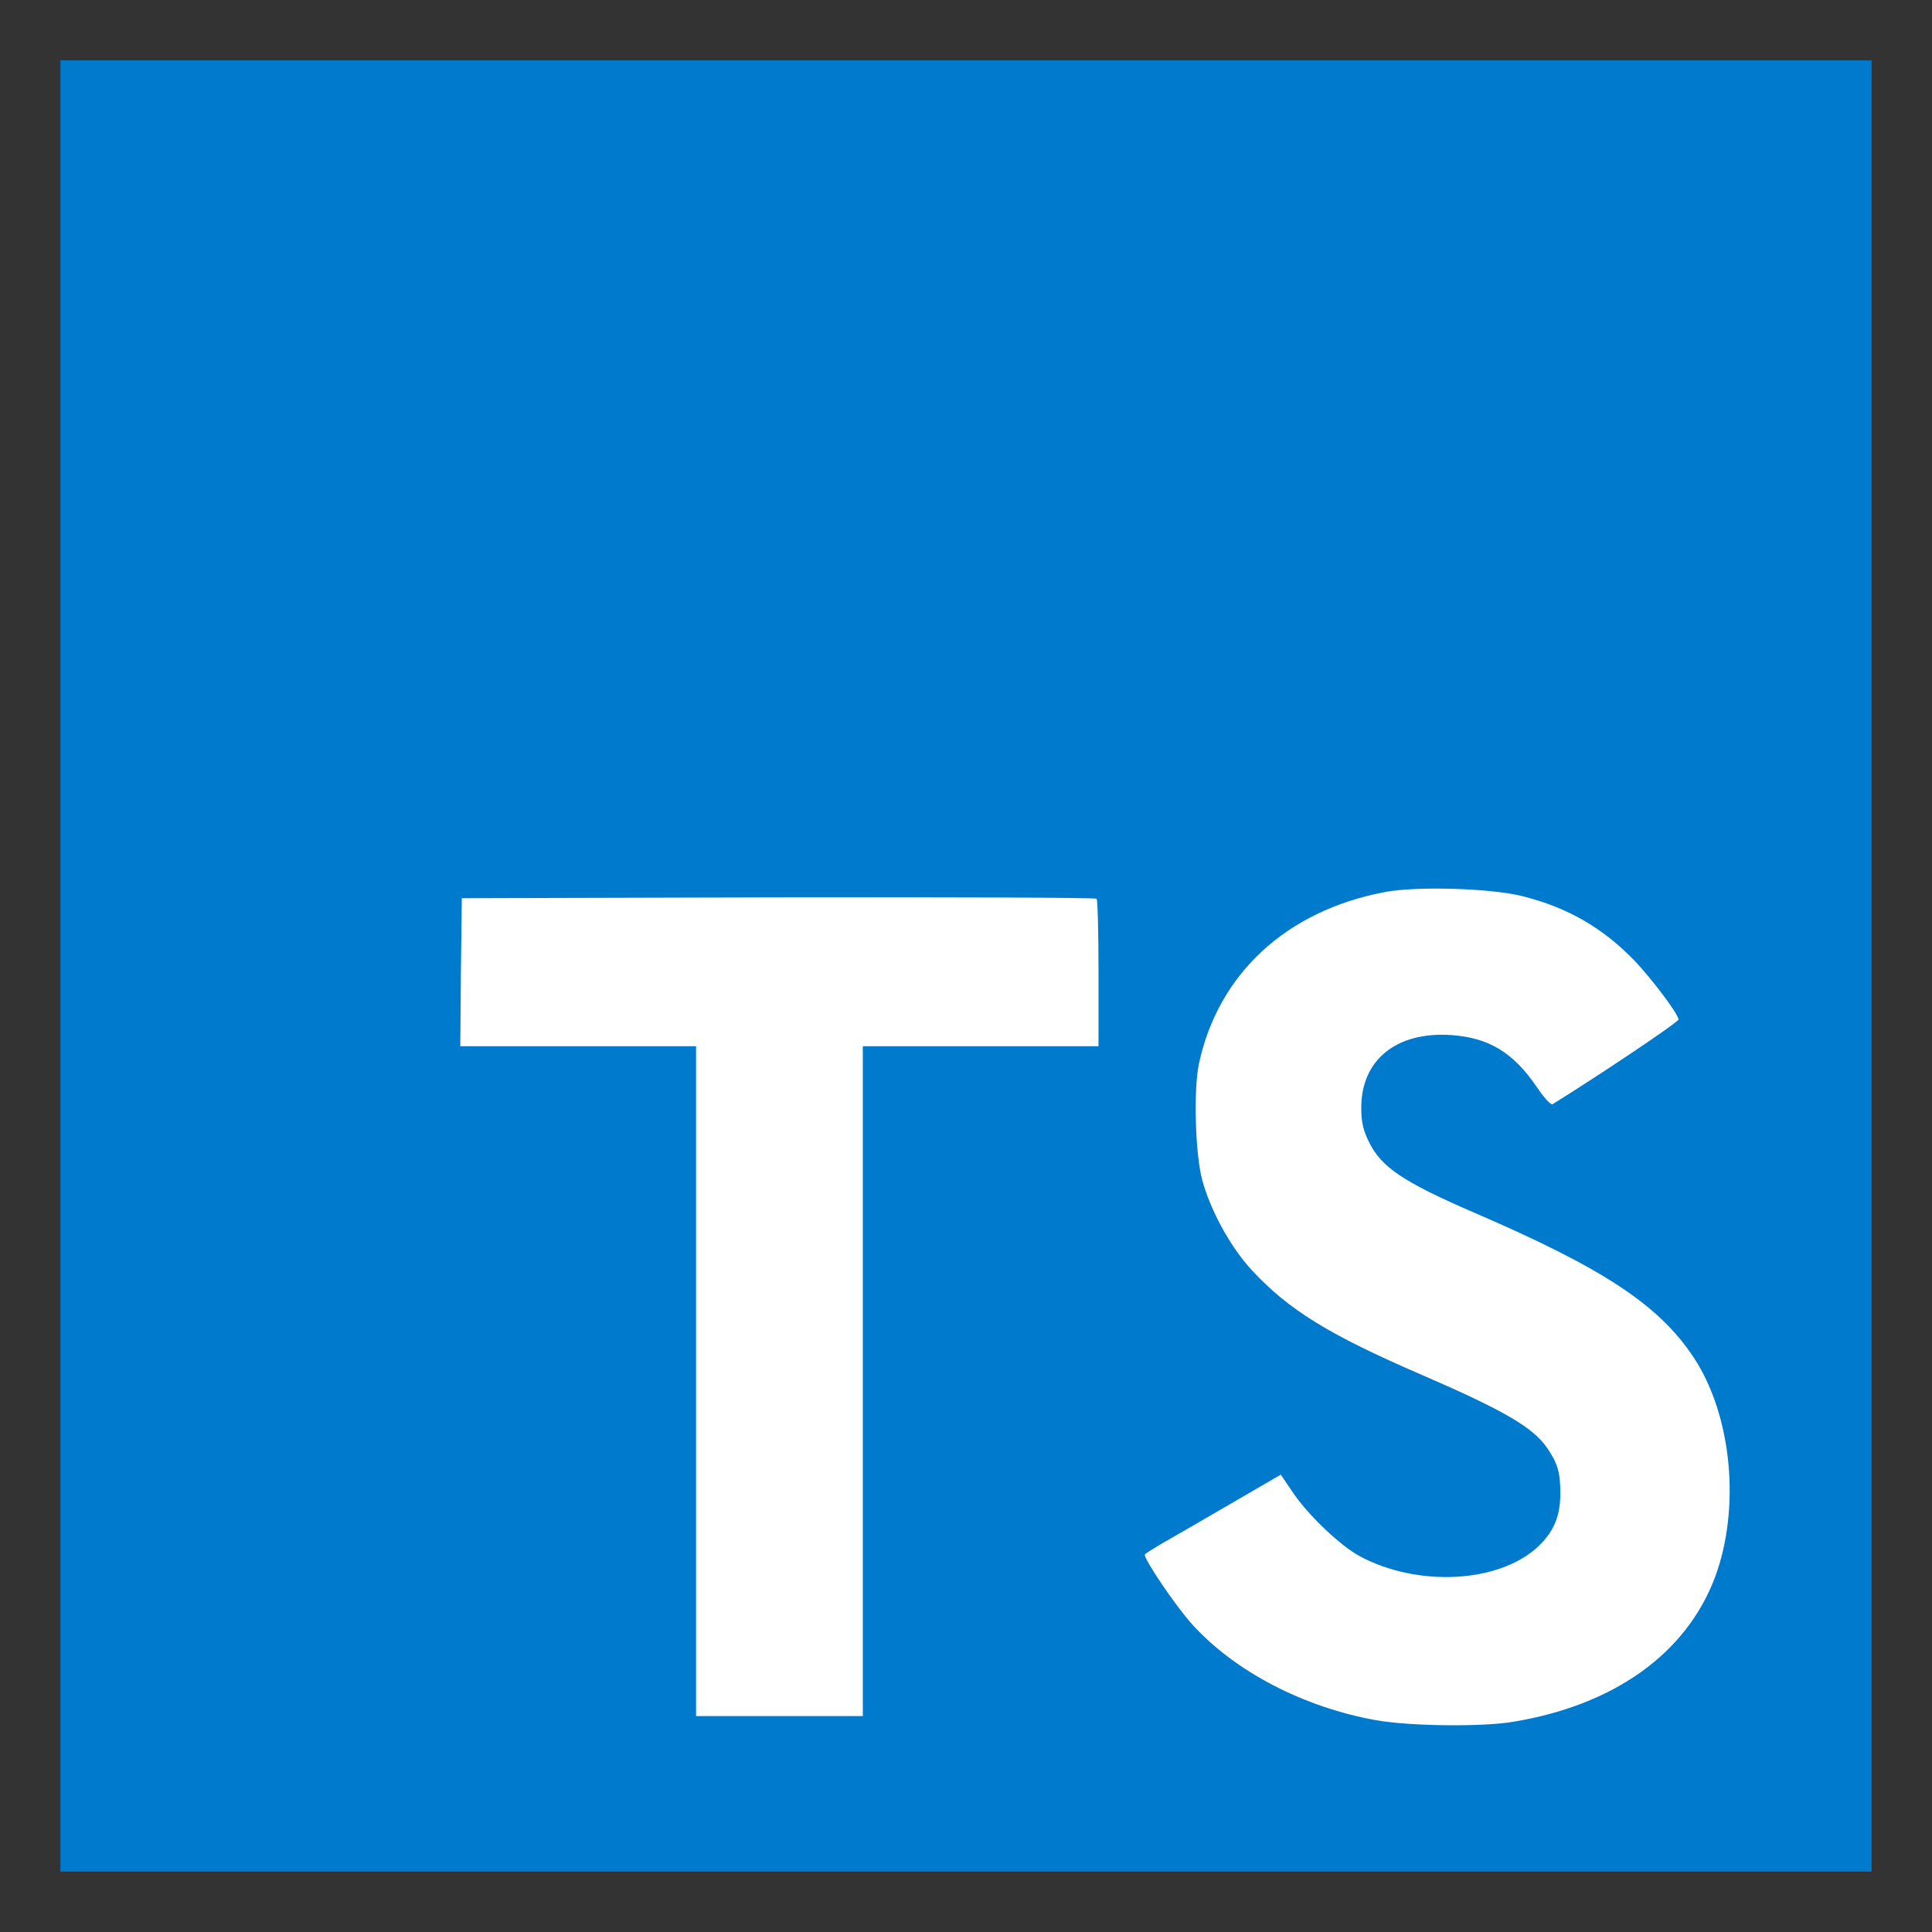
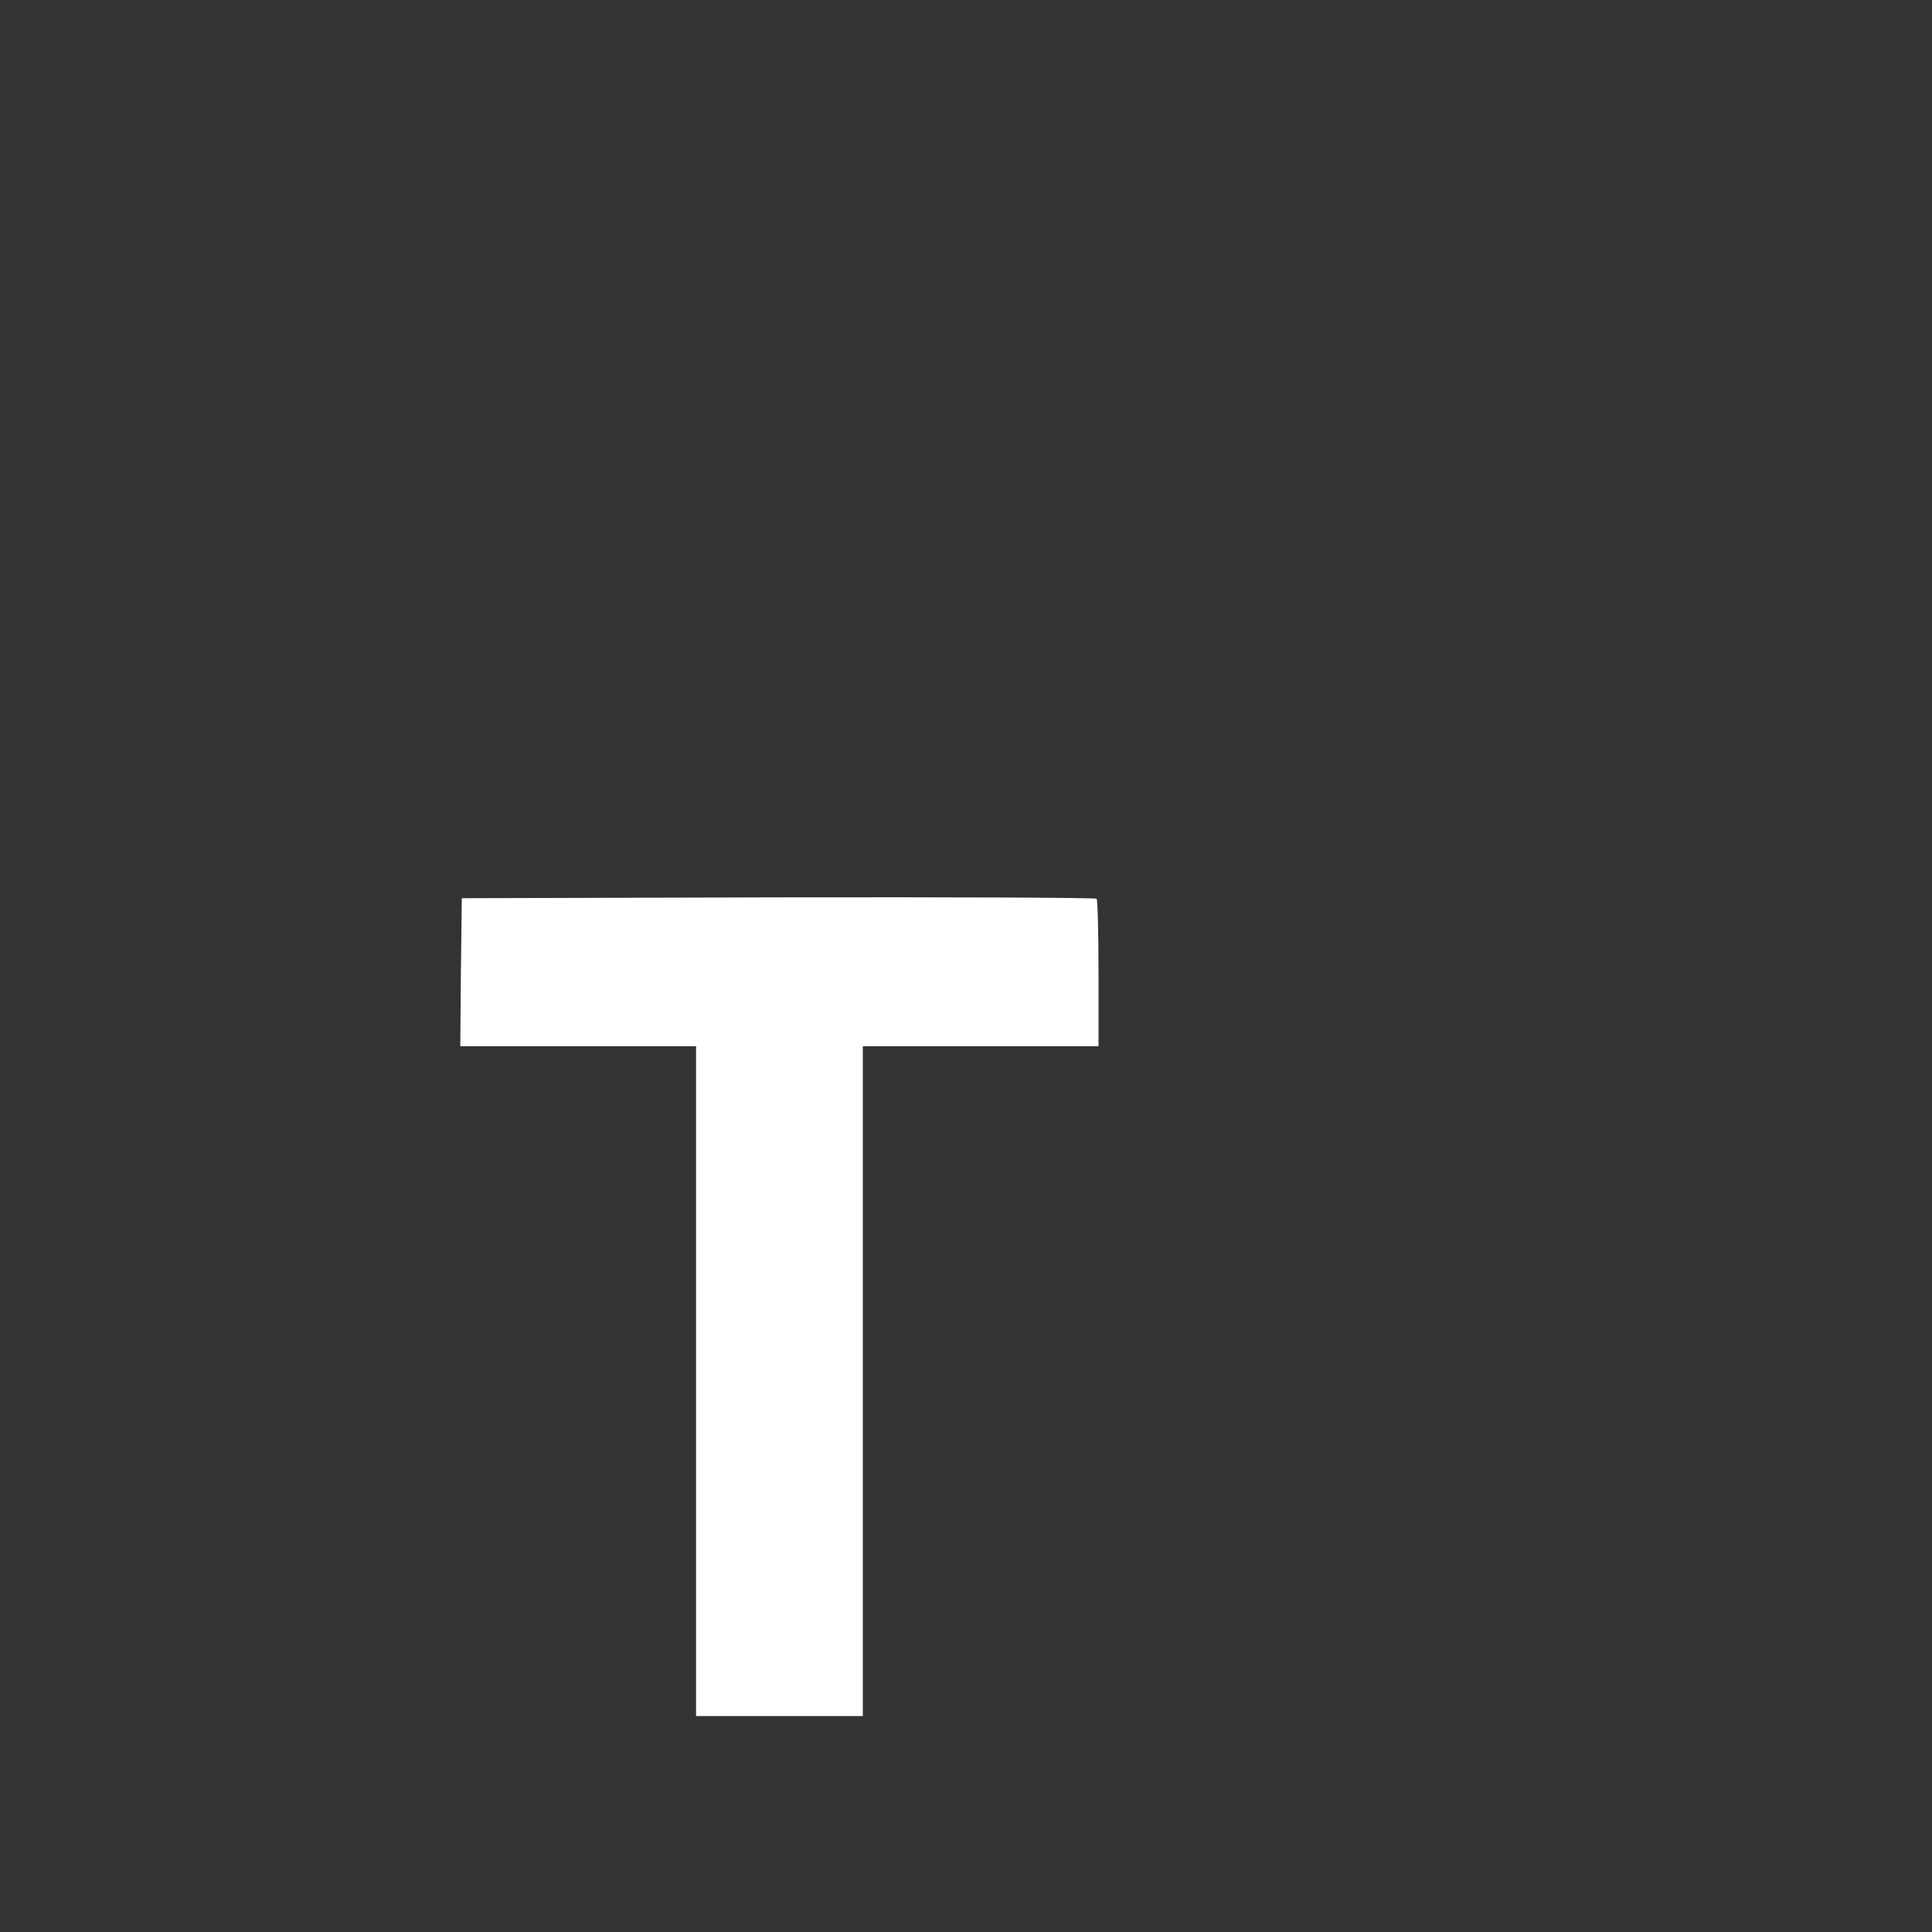
<svg xmlns="http://www.w3.org/2000/svg" id="Warstwa_1" x="0px" y="0px" width="32px" height="32px" viewBox="0 0 32 32" xml:space="preserve">
  <rect x="0" y="0" width="32" height="32" fill="#333333" stroke="none" />
  <g>
-     <polygon fill="#007ACC" points="1,16 1,31 16,31 31,31 31,16 31,1 16,1 1,1  " />
    <path fill="#FFFFFF" d="M7.634,16.1l-0.01,1.229h1.953h1.952v5.548v5.547h1.381h1.381v-5.547v-5.548h1.952h1.952v-1.205  c0-0.667-0.014-1.224-0.032-1.238c-0.015-0.019-2.392-0.028-5.272-0.023l-5.242,0.014L7.634,16.1z" />
-     <path fill="#FFFFFF" d="M25.207,14.841c0.762,0.19,1.343,0.528,1.876,1.081c0.276,0.295,0.687,0.833,0.72,0.962  c0.01,0.038-1.296,0.914-2.086,1.404c-0.027,0.021-0.144-0.104-0.271-0.295c-0.385-0.563-0.791-0.806-1.409-0.849  c-0.909-0.062-1.495,0.414-1.49,1.211c0,0.232,0.033,0.371,0.129,0.562c0.2,0.414,0.571,0.662,1.738,1.167  c2.147,0.924,3.065,1.533,3.638,2.398c0.639,0.968,0.781,2.511,0.348,3.658c-0.477,1.247-1.656,2.096-3.318,2.375  c-0.514,0.092-1.732,0.076-2.285-0.022c-1.205-0.214-2.348-0.81-3.053-1.591c-0.276-0.306-0.814-1.101-0.781-1.157  c0.016-0.019,0.139-0.095,0.275-0.176c0.135-0.076,0.64-0.366,1.115-0.644l0.861-0.5l0.182,0.268  c0.252,0.386,0.805,0.914,1.139,1.09c0.957,0.505,2.271,0.434,2.919-0.147c0.276-0.252,0.39-0.514,0.39-0.898  c0-0.349-0.042-0.5-0.224-0.763c-0.233-0.334-0.709-0.613-2.062-1.199c-1.549-0.668-2.215-1.081-2.824-1.738  c-0.353-0.381-0.687-0.99-0.823-1.5c-0.114-0.424-0.144-1.485-0.054-1.914c0.319-1.496,1.449-2.539,3.076-2.848  C23.46,14.674,24.688,14.712,25.207,14.841z" />
  </g>
</svg>